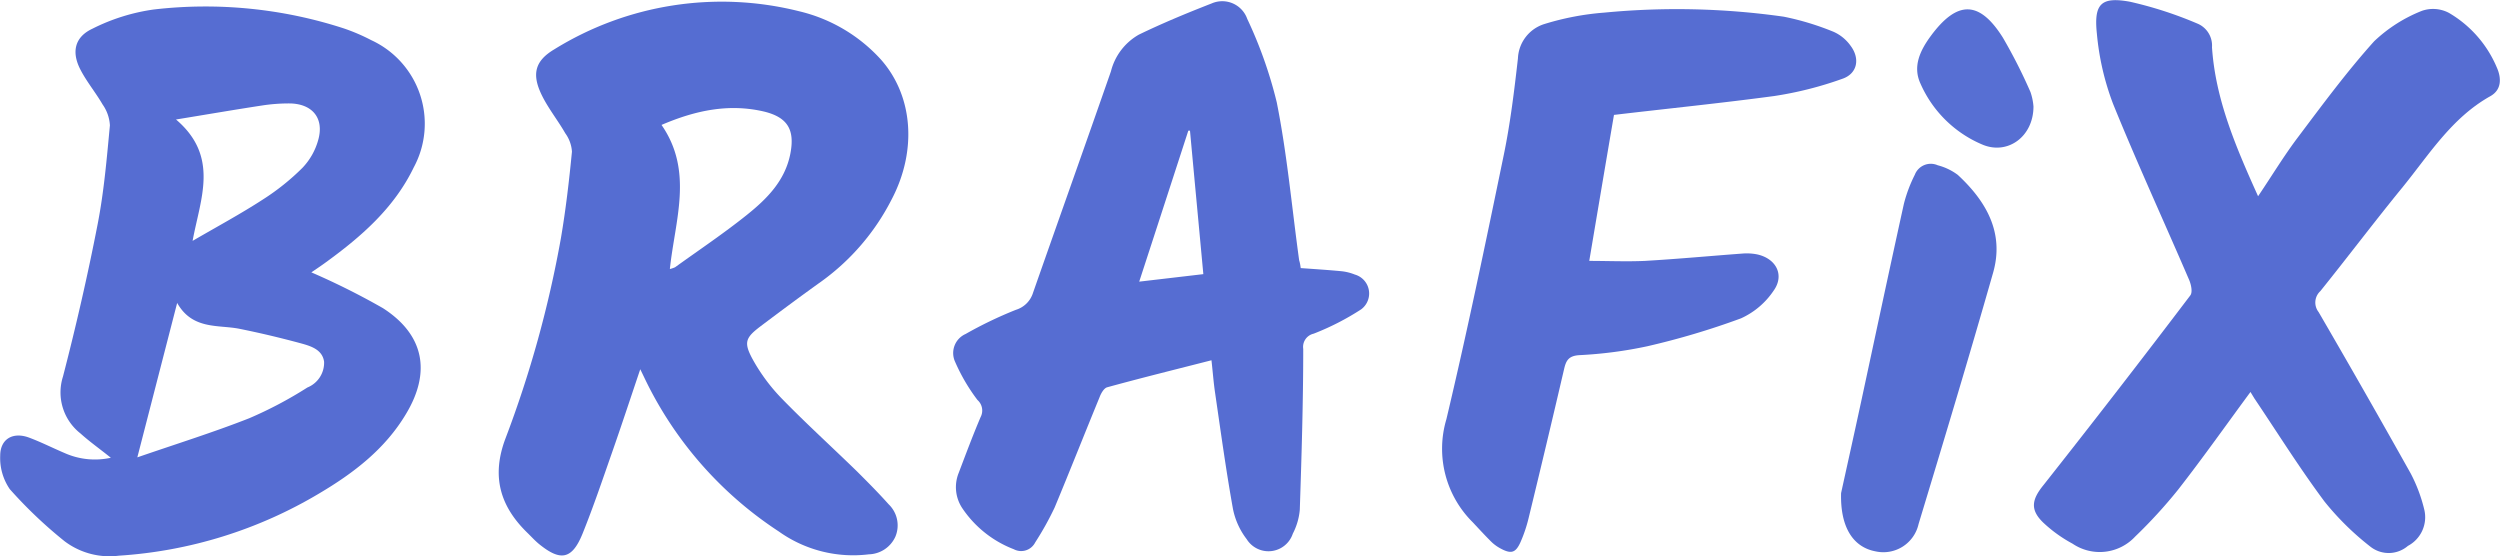
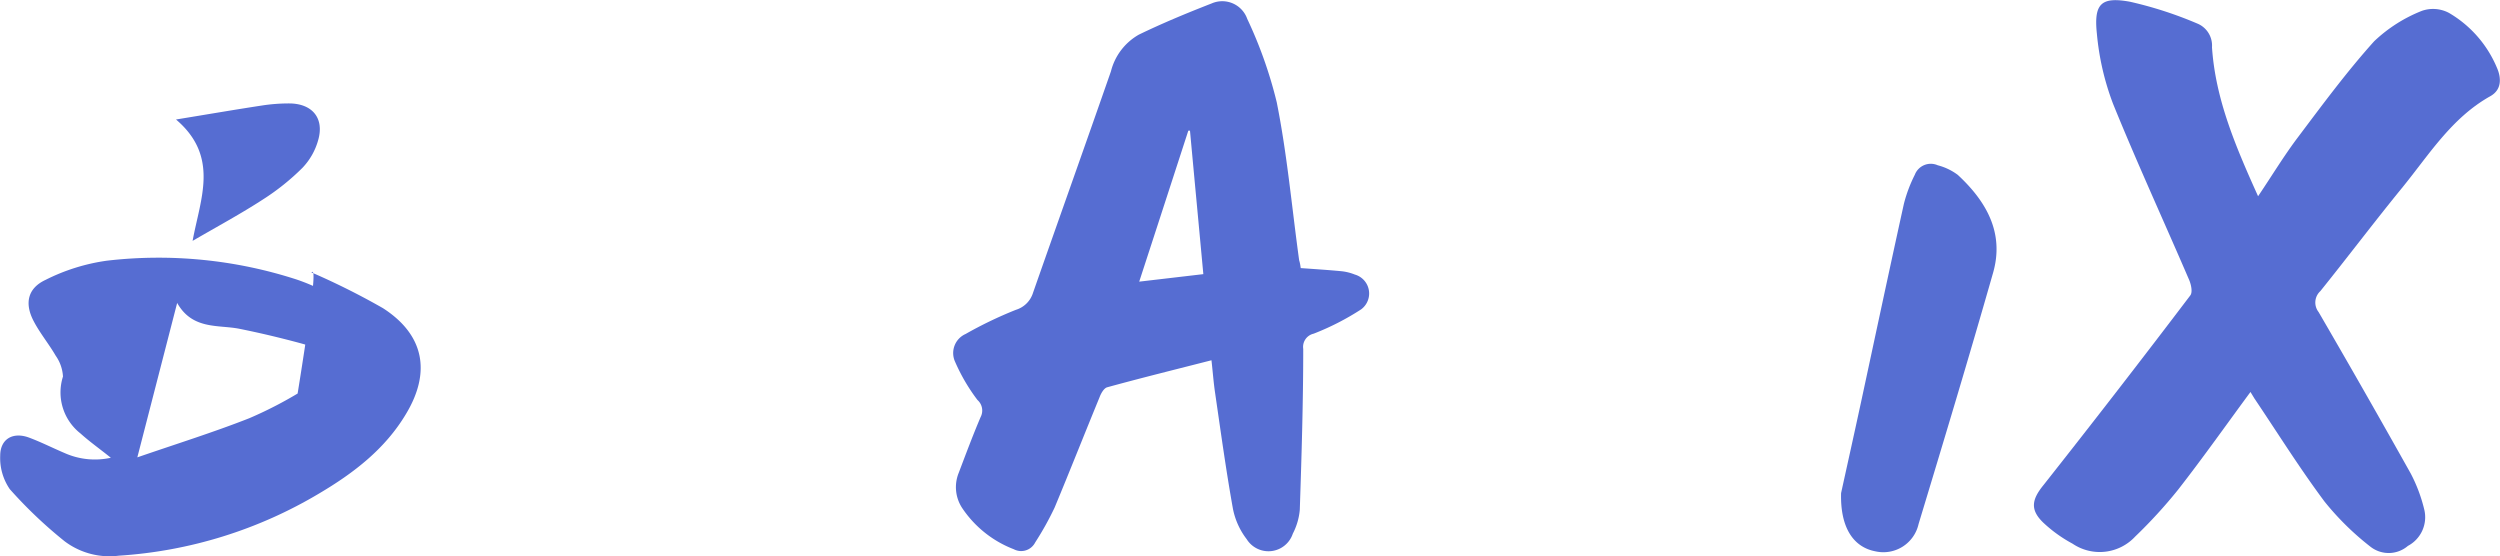
<svg xmlns="http://www.w3.org/2000/svg" id="Слой_1" data-name="Слой 1" viewBox="0 0 239.75 53.36">
  <title>brafix</title>
-   <path d="M427,496.12c-.95,2.82-1.81,5.43-2.71,8s-1.79,5.21-2.82,7.76-2.16,2.64-4.18,1c-.4-.33-.75-.72-1.12-1.08-2.62-2.55-3.45-5.41-2.11-9a106.76,106.76,0,0,0,5.33-19.24c.47-2.75.79-5.53,1.06-8.31a3.36,3.36,0,0,0-.64-1.76c-.75-1.31-1.73-2.5-2.35-3.86-.85-1.87-.52-3.11,1.3-4.19a30.48,30.48,0,0,1,23.48-3.65,15.38,15.38,0,0,1,7.84,4.63c3.1,3.5,3.49,8.77,1,13.47a22,22,0,0,1-6.64,7.76c-2,1.43-3.94,2.87-5.89,4.34-1.45,1.1-1.65,1.54-.79,3.14a17.6,17.6,0,0,0,2.83,3.82c2.34,2.4,4.83,4.66,7.23,7,1,1,2,2,3,3.12a2.8,2.8,0,0,1,.65,3.1,2.88,2.88,0,0,1-2.55,1.7,12.27,12.27,0,0,1-8.63-2.19,36.26,36.26,0,0,1-12.61-14.16C427.48,497.12,427.3,496.73,427,496.12Zm2.84-9.61a2.84,2.84,0,0,0,.5-.17c2.3-1.66,4.65-3.23,6.86-5,1.94-1.55,3.7-3.3,4.2-5.92.43-2.26-.26-3.44-2.48-4-3.4-.81-6.62-.13-9.88,1.27C432.13,477.15,430.33,481.83,429.84,486.51Z" transform="translate(-365.6 -460.71)" style="fill:#556dd2" />
-   <path d="M395.46,486.83a69.64,69.64,0,0,1,6.86,3.43c3.95,2.54,4.64,6.12,2.22,10.14-2,3.36-5,5.66-8.31,7.62A42.81,42.81,0,0,1,377,514a7.15,7.15,0,0,1-5.2-1.38,43.06,43.06,0,0,1-5.26-5,5.26,5.26,0,0,1-.92-3.2c0-1.62,1.22-2.31,2.75-1.75,1.16.43,2.28,1,3.41,1.48a7.12,7.12,0,0,0,4.45.46c-1-.81-2-1.51-2.91-2.33a5,5,0,0,1-1.68-5.46c1.25-4.83,2.37-9.7,3.32-14.59.61-3.12.88-6.32,1.18-9.5a3.84,3.84,0,0,0-.7-2c-.66-1.14-1.52-2.17-2.12-3.33-.88-1.69-.57-3.14,1.15-3.94a18.8,18.8,0,0,1,5.88-1.84,42.94,42.94,0,0,1,18.21,1.81,18.55,18.55,0,0,1,2.64,1.13,8.82,8.82,0,0,1,4.08,12.2c-1.9,3.94-5.1,6.7-8.56,9.2C396.25,486.3,395.79,486.6,395.46,486.83Zm-12.87,2.93-3.82,14.81c3.77-1.3,7.3-2.4,10.73-3.75a38.65,38.65,0,0,0,5.58-2.95,2.56,2.56,0,0,0,1.6-2.48c-.17-1.16-1.27-1.49-2.21-1.75-2-.54-3.93-1-5.92-1.4S384.05,492.36,382.59,489.76Zm1.48-5.95c2.39-1.39,4.64-2.6,6.79-4a22.4,22.4,0,0,0,3.74-3,6.27,6.27,0,0,0,1.51-2.65c.6-2.07-.51-3.47-2.66-3.53a16.84,16.84,0,0,0-2.74.2c-2.62.4-5.23.85-8.23,1.34C386.67,475.74,384.81,479.77,384.07,483.81Z" transform="translate(-365.6 -460.71)" style="fill:#566dd2" />
+   <path d="M395.46,486.83a69.64,69.64,0,0,1,6.86,3.43c3.95,2.54,4.64,6.12,2.22,10.14-2,3.36-5,5.66-8.31,7.62A42.81,42.81,0,0,1,377,514a7.15,7.15,0,0,1-5.2-1.38,43.06,43.06,0,0,1-5.26-5,5.26,5.26,0,0,1-.92-3.2c0-1.62,1.22-2.31,2.75-1.75,1.16.43,2.28,1,3.41,1.48a7.12,7.12,0,0,0,4.45.46c-1-.81-2-1.51-2.91-2.33a5,5,0,0,1-1.68-5.46a3.84,3.84,0,0,0-.7-2c-.66-1.14-1.52-2.17-2.12-3.33-.88-1.69-.57-3.14,1.15-3.94a18.8,18.8,0,0,1,5.88-1.84,42.94,42.94,0,0,1,18.21,1.81,18.55,18.55,0,0,1,2.64,1.13,8.82,8.82,0,0,1,4.08,12.2c-1.9,3.94-5.1,6.7-8.56,9.2C396.25,486.3,395.79,486.6,395.46,486.83Zm-12.87,2.93-3.82,14.81c3.77-1.3,7.3-2.4,10.73-3.75a38.65,38.65,0,0,0,5.58-2.95,2.56,2.56,0,0,0,1.6-2.48c-.17-1.16-1.27-1.49-2.21-1.75-2-.54-3.93-1-5.92-1.4S384.05,492.36,382.59,489.76Zm1.48-5.95c2.39-1.39,4.64-2.6,6.79-4a22.4,22.4,0,0,0,3.74-3,6.27,6.27,0,0,0,1.51-2.65c.6-2.07-.51-3.47-2.66-3.53a16.84,16.84,0,0,0-2.74.2c-2.62.4-5.23.85-8.23,1.34C386.67,475.74,384.81,479.77,384.07,483.81Z" transform="translate(-365.6 -460.71)" style="fill:#566dd2" />
  <path d="M581.42,498.3c-2.33,3.16-4.56,6.32-6.94,9.37a47.35,47.35,0,0,1-4.12,4.5,4.64,4.64,0,0,1-6,.68,13.24,13.24,0,0,1-2.79-2c-1.3-1.24-1.14-2.22,0-3.62q7.11-9,14.08-18.19c.23-.3.09-1-.1-1.46-2.43-5.65-5-11.23-7.31-16.92a25.25,25.25,0,0,1-1.55-6.73c-.3-2.87.41-3.56,3.19-3.05a37.55,37.55,0,0,1,6.54,2.13,2.28,2.28,0,0,1,1.31,2.23c.33,5,2.29,9.57,4.42,14.29,1.35-2,2.5-3.91,3.84-5.68,2.35-3.12,4.68-6.28,7.29-9.18a14.19,14.19,0,0,1,4.58-2.92,3.25,3.25,0,0,1,2.6.2,11,11,0,0,1,4.58,5.22c.45,1,.49,2.14-.61,2.76-3.74,2.09-5.91,5.66-8.5,8.83s-5.18,6.6-7.81,9.87a1.48,1.48,0,0,0-.17,2q4.49,7.72,8.85,15.51a14.92,14.92,0,0,1,1.29,3.45,3.11,3.11,0,0,1-1.57,3.47,2.83,2.83,0,0,1-3.58.09,26.58,26.58,0,0,1-4.41-4.33c-2.39-3.2-4.51-6.6-6.74-9.91Z" transform="translate(-365.6 -460.71)" style="fill:#566dd2" />
  <path d="M490.34,486.42c1.38.1,2.65.18,3.91.3a4.81,4.81,0,0,1,1.28.32,1.89,1.89,0,0,1,.6,3.34,25,25,0,0,1-4.55,2.33,1.3,1.3,0,0,0-1,1.46c0,5.15-.16,10.29-.33,15.44a6.15,6.15,0,0,1-.67,2.28,2.46,2.46,0,0,1-4.42.53,7,7,0,0,1-1.32-2.91c-.66-3.68-1.17-7.4-1.71-11.11-.15-1-.22-2-.35-3.14-3.4.87-6.72,1.69-10,2.59-.32.09-.6.59-.75,1-1.44,3.5-2.82,7-4.29,10.53a28.86,28.86,0,0,1-1.86,3.34,1.51,1.51,0,0,1-2.06.66,10.47,10.47,0,0,1-4.9-3.88,3.64,3.64,0,0,1-.38-3.44c.68-1.79,1.35-3.59,2.1-5.35a1.35,1.35,0,0,0-.3-1.64,17.81,17.81,0,0,1-2.14-3.65,2,2,0,0,1,1-2.68,39,39,0,0,1,4.83-2.32,2.47,2.47,0,0,0,1.64-1.64c2.48-7.08,5-14.14,7.47-21.23a5.62,5.62,0,0,1,2.68-3.52c2.29-1.11,4.64-2.08,7-3a2.54,2.54,0,0,1,3.39,1.49,41.76,41.76,0,0,1,2.83,8c1,5,1.45,10.1,2.15,15.16C490.26,485.89,490.3,486.12,490.34,486.42ZM481,487c-.43-4.64-.86-9.2-1.28-13.76l-.16,0c-1.55,4.77-3.1,9.55-4.71,14.48Z" transform="translate(-365.6 -460.71)" style="fill:#566dd2" />
-   <path d="M520.38,471.73c-.82,4.8-1.58,9.31-2.37,14,1.78,0,3.57.08,5.34,0,3.11-.18,6.21-.47,9.31-.7a5.17,5.17,0,0,1,1.42.07c1.86.39,2.69,2,1.6,3.5a7.49,7.49,0,0,1-3.12,2.64,73.77,73.77,0,0,1-9,2.68,40.53,40.53,0,0,1-6.52.85c-1,.07-1.25.5-1.44,1.32q-1.67,7.17-3.41,14.32a13.64,13.64,0,0,1-.76,2.26c-.48,1.09-.92,1.2-2,.6a3.89,3.89,0,0,1-.86-.65c-.59-.59-1.16-1.21-1.73-1.82a9.92,9.92,0,0,1-2.53-9.89c2-8.42,3.76-16.9,5.51-25.38.62-3,1-6.14,1.35-9.22a3.61,3.61,0,0,1,2.55-3.3,26.12,26.12,0,0,1,5.73-1.09,72.87,72.87,0,0,1,17.21.39,26.06,26.06,0,0,1,4.78,1.45,4,4,0,0,1,1.64,1.35c.91,1.22.65,2.65-.78,3.15a34.66,34.66,0,0,1-6.56,1.66C530.6,470.61,525.44,471.13,520.38,471.73Z" transform="translate(-365.6 -460.71)" style="fill:#566dd2" />
  <path d="M542.16,508c.48-2.19,1.2-5.42,1.9-8.66,1.37-6.36,2.72-12.72,4.12-19.07a13.52,13.52,0,0,1,1.05-2.8,1.64,1.64,0,0,1,2.2-.91,5.52,5.52,0,0,1,1.92.92c2.73,2.53,4.48,5.55,3.39,9.38-2.3,8.06-4.72,16.09-7.15,24.11a3.46,3.46,0,0,1-4.15,2.61C543.4,513.19,542.07,511.39,542.16,508Z" transform="translate(-365.6 -460.71)" style="fill:#566ed2" />
-   <path d="M560.61,470.92c0,2.88-2.45,4.65-4.84,3.68a11.25,11.25,0,0,1-6-5.88c-.77-1.67,0-3.21,1-4.57,2.53-3.42,4.65-3.41,6.9.16a50.09,50.09,0,0,1,2.65,5.22A5.55,5.55,0,0,1,560.61,470.92Z" transform="translate(-365.6 -460.71)" style="fill:#576fd3" />
</svg>